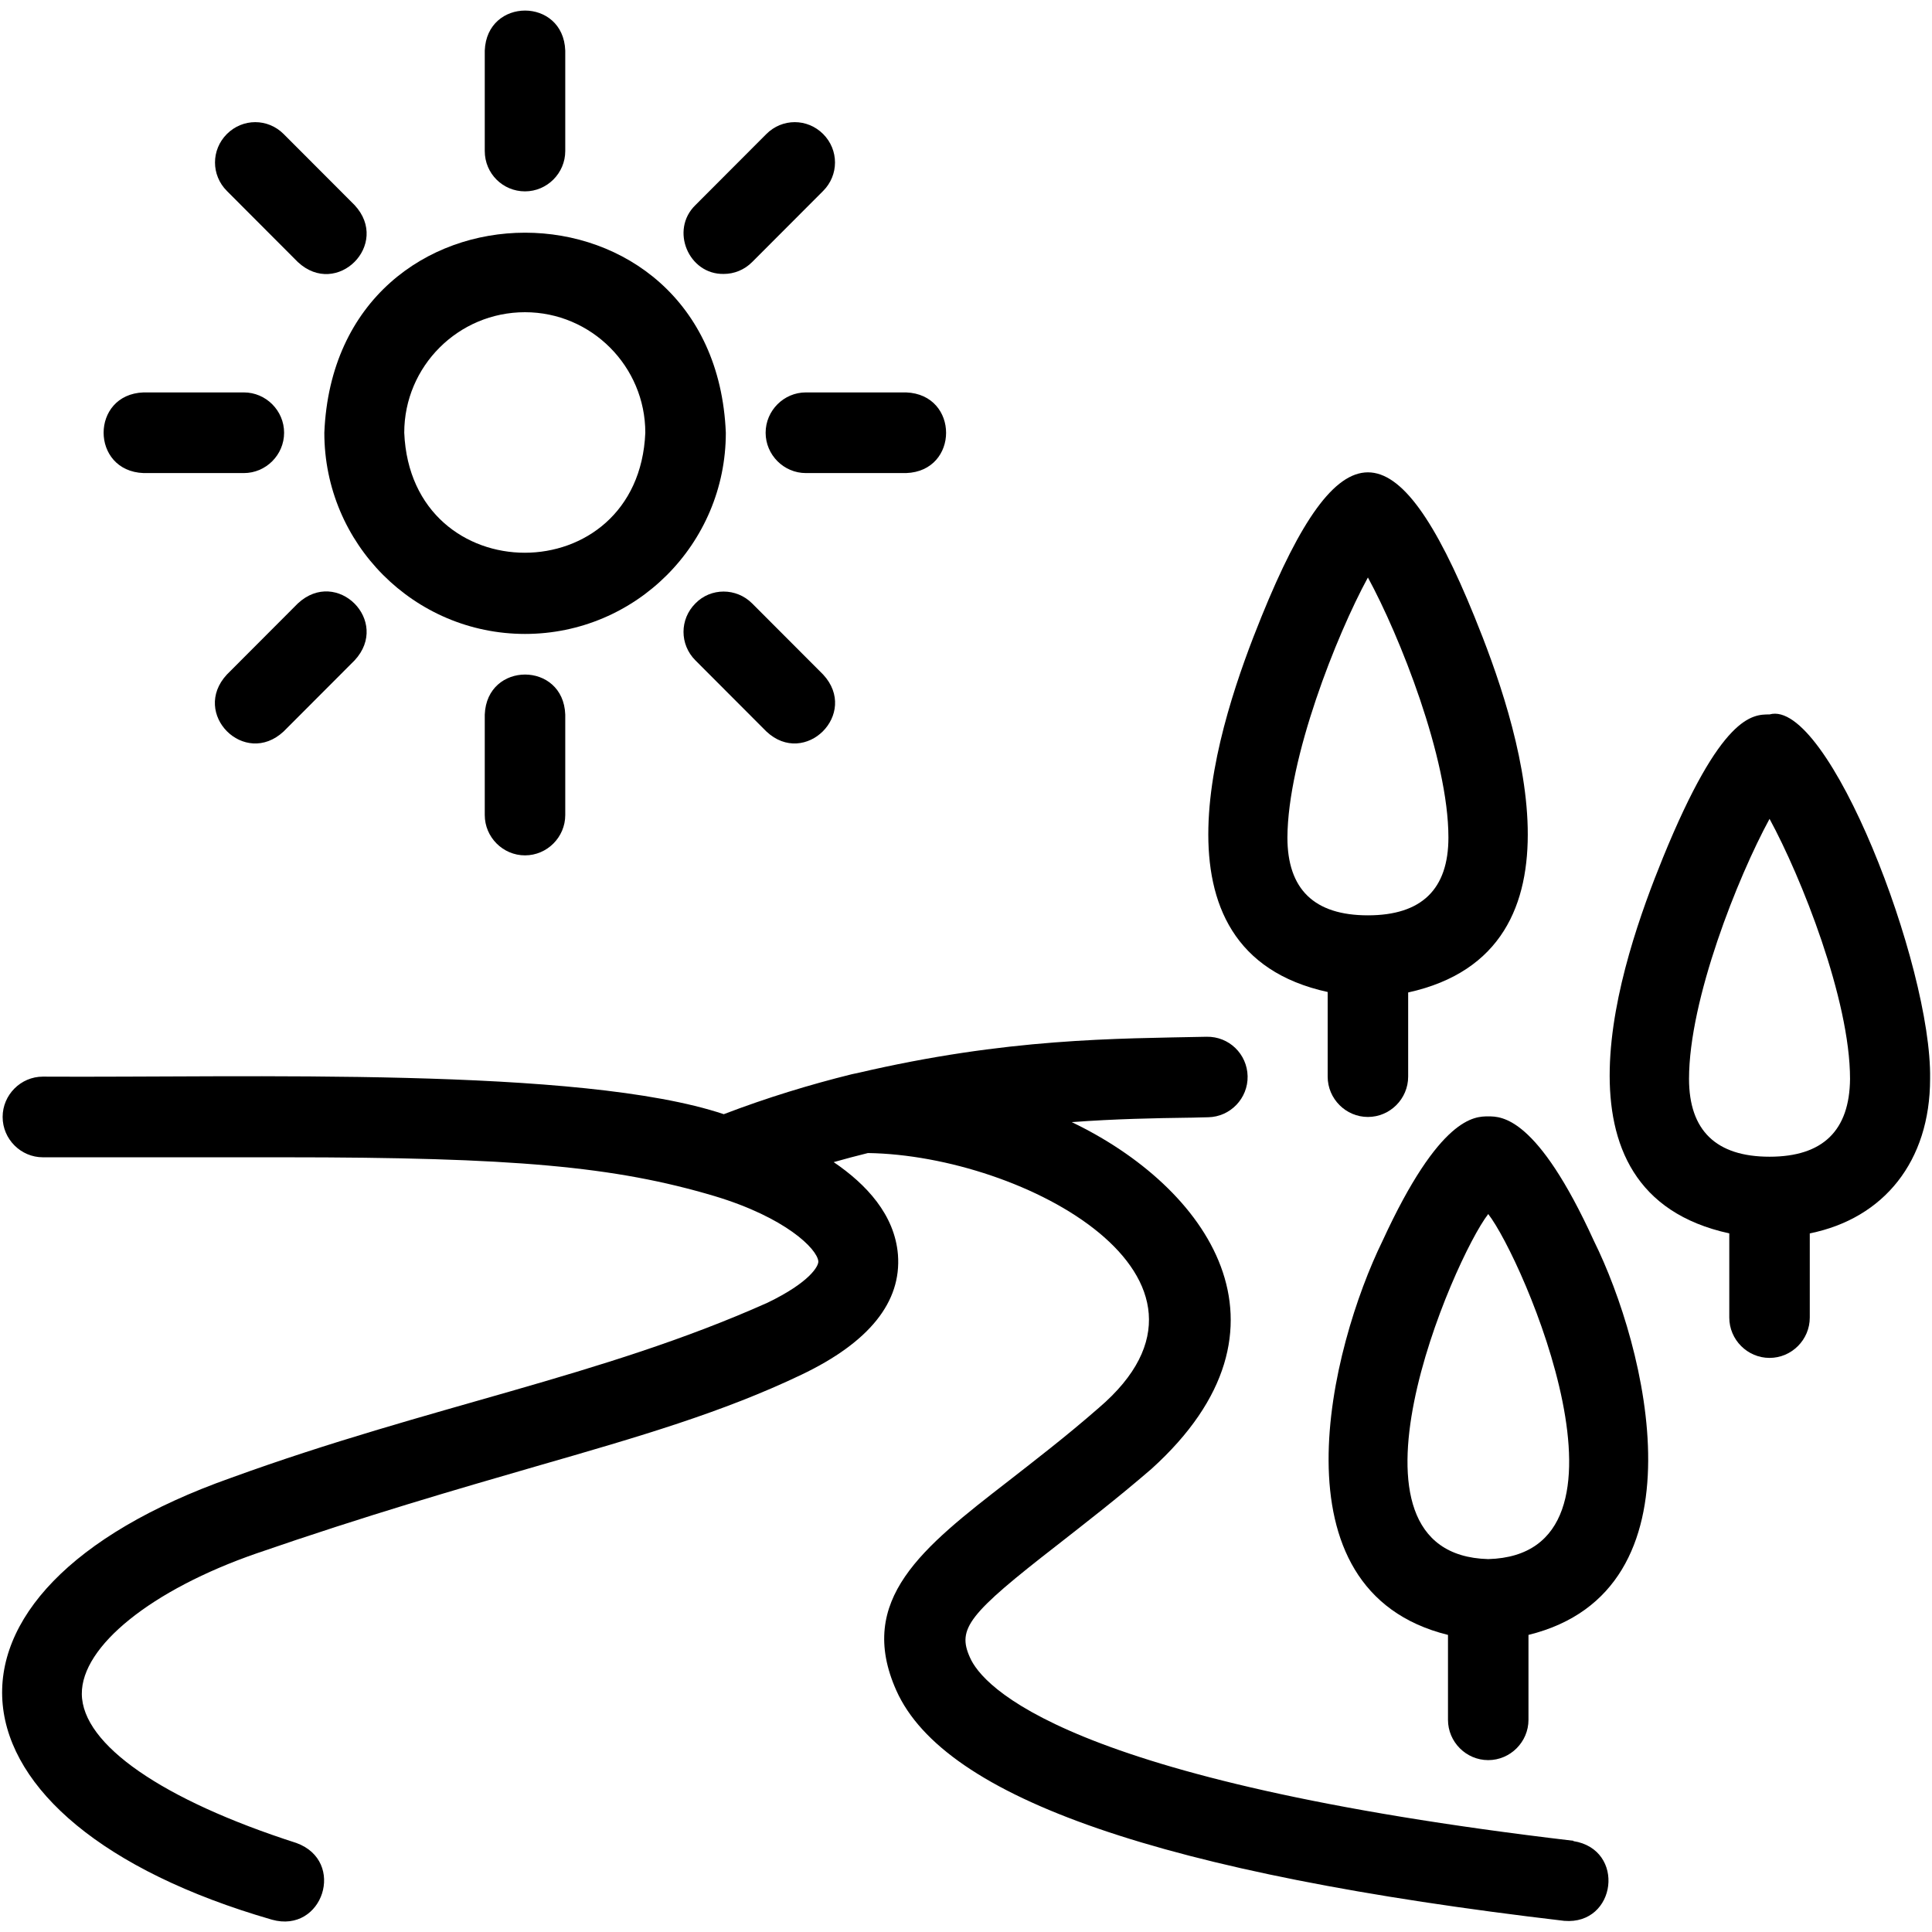
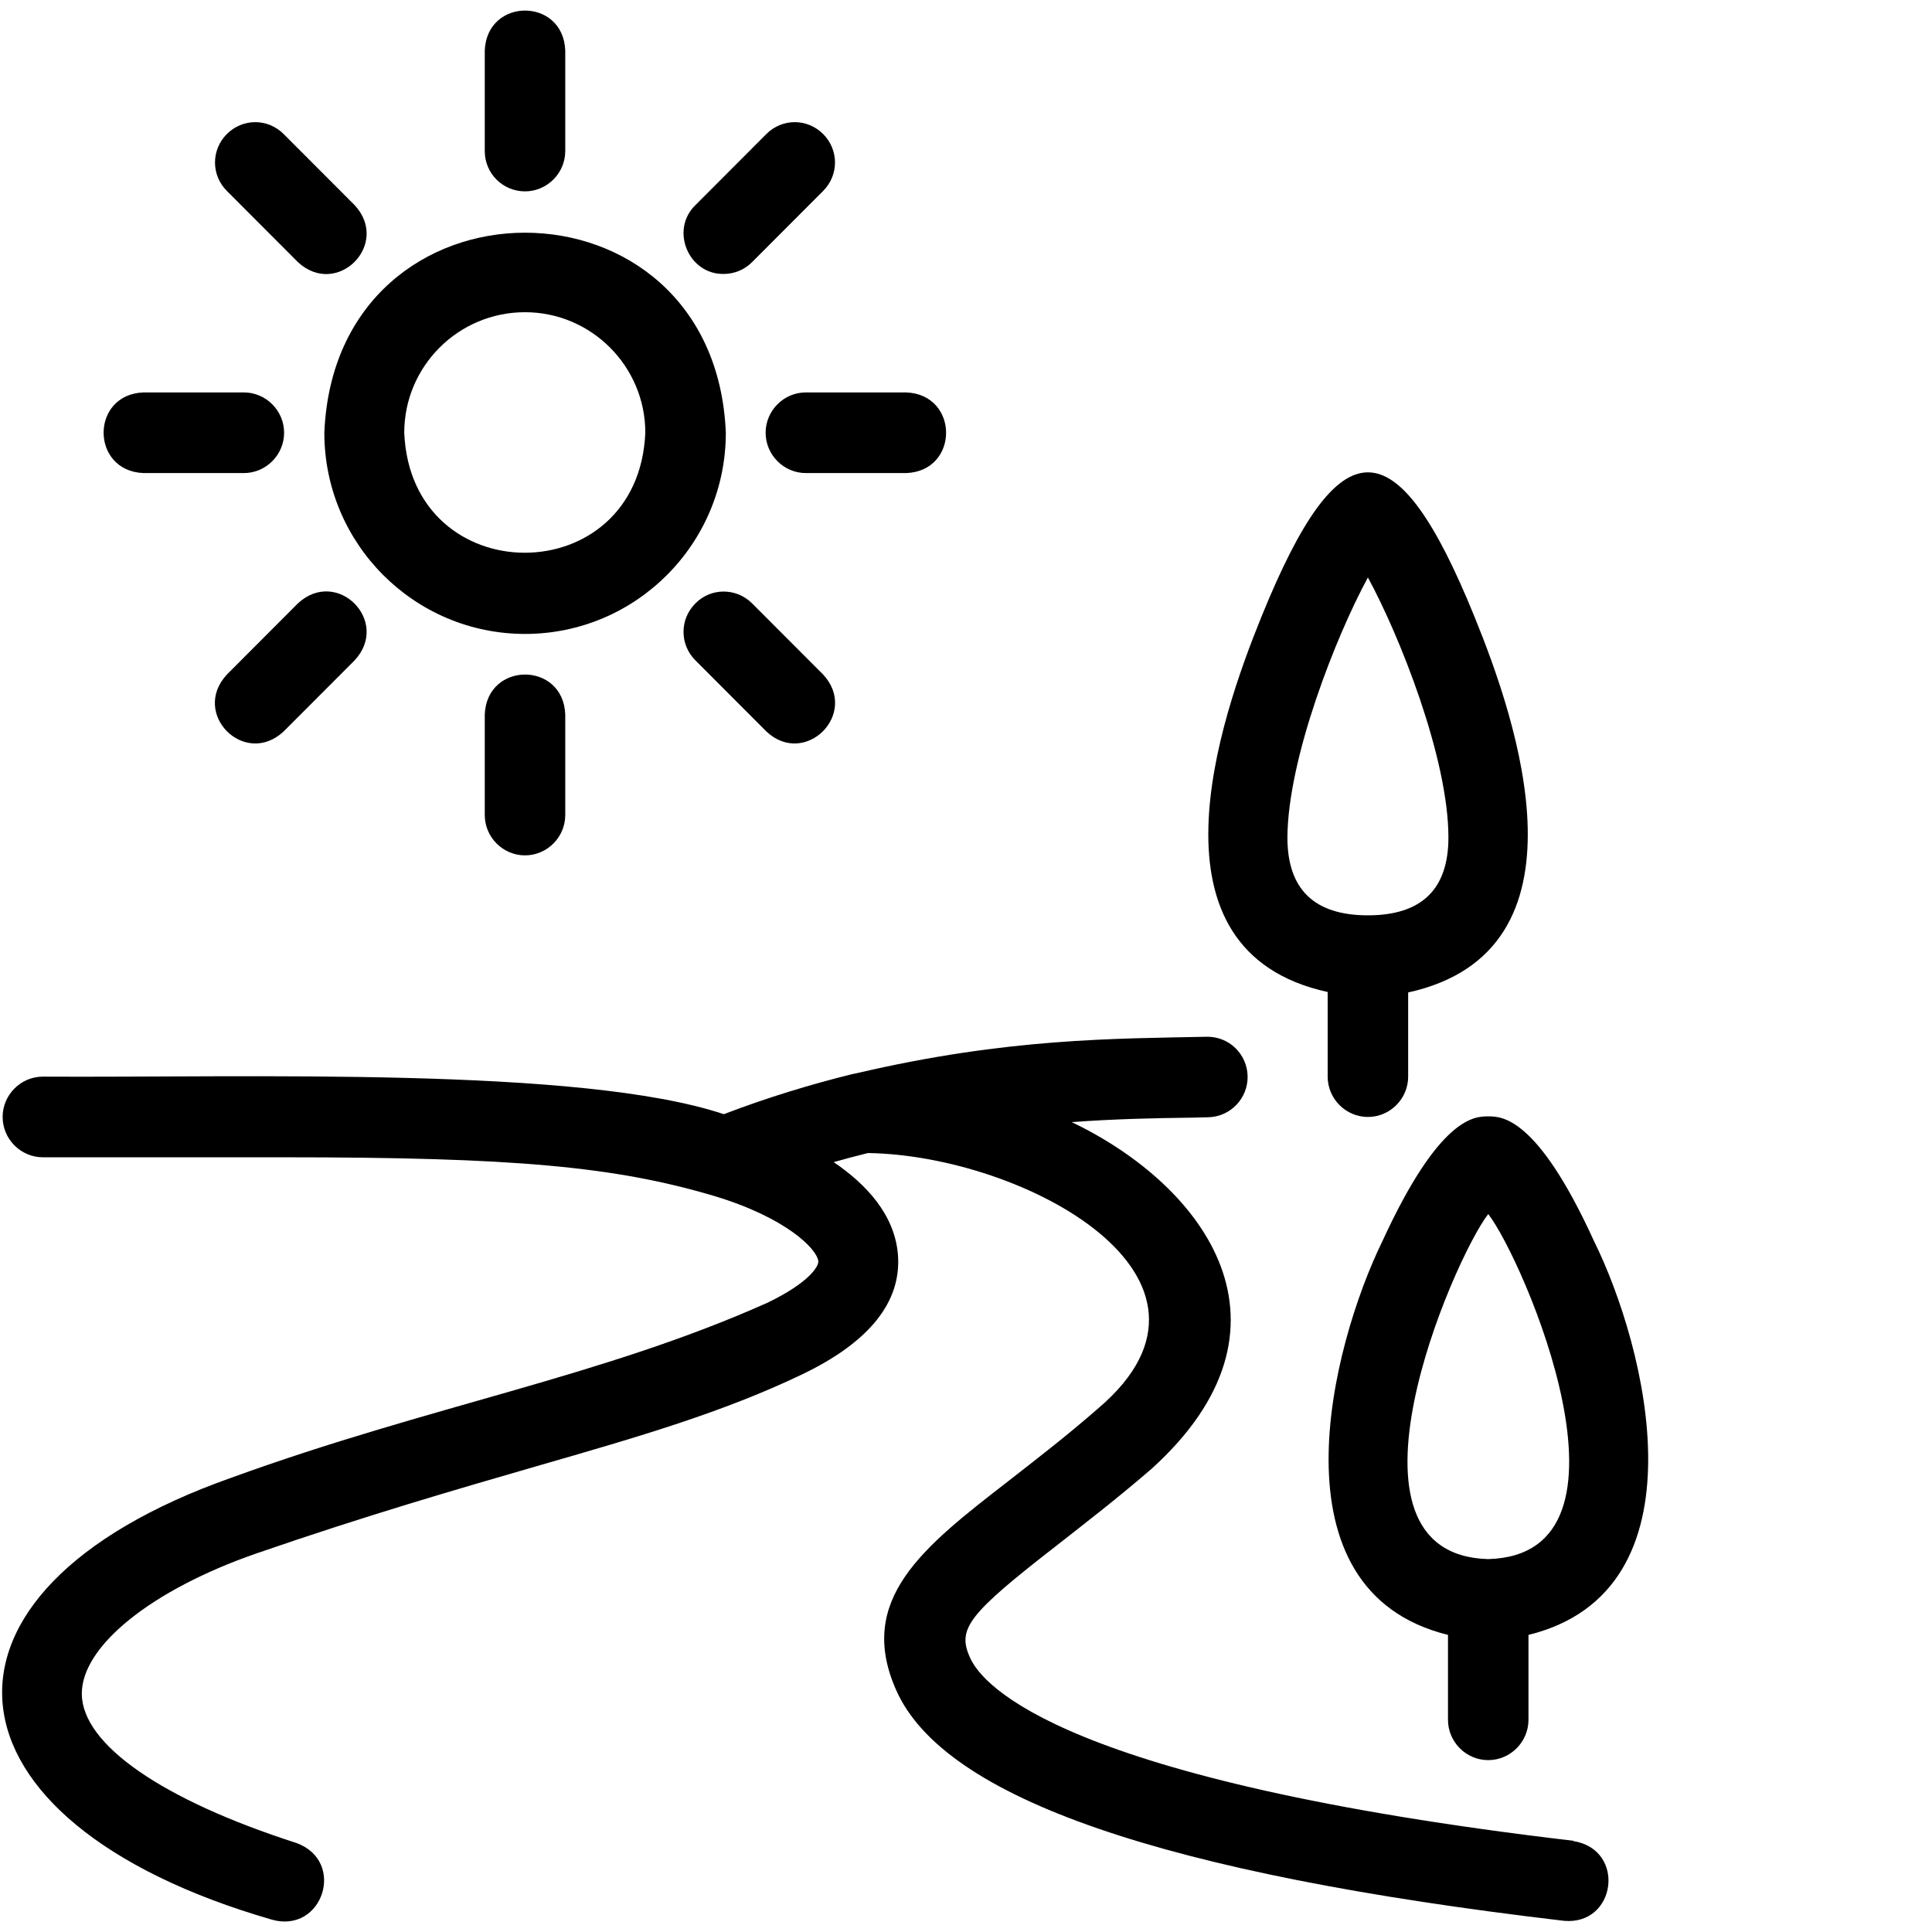
<svg xmlns="http://www.w3.org/2000/svg" width="80" height="80" viewBox="0 0 80 80" fill="none">
  <path d="M54.976 41.078V44.581C54.976 45.498 55.727 46.251 56.642 46.251C57.558 46.251 58.309 45.498 58.309 44.581V41.096C66.103 39.378 62.8 29.82 61.054 25.533C57.818 17.567 55.467 17.567 52.236 25.533C50.503 29.802 47.188 39.378 54.982 41.078H54.976ZM56.642 23.912C57.952 26.317 59.976 31.393 59.976 34.678C59.976 36.821 58.867 37.902 56.642 37.902C54.418 37.902 53.309 36.821 53.309 34.678C53.327 31.387 55.333 26.317 56.642 23.912Z" fill="black" />
-   <path d="M79.921 44.672C80 39.979 75.691 28.897 73.273 29.583C72.57 29.583 71.279 29.583 68.861 35.51C67.115 39.797 63.812 49.372 71.606 51.072V54.558C71.606 55.475 72.358 56.228 73.273 56.228C74.188 56.228 74.939 55.475 74.939 54.558V51.072C78.012 50.453 79.921 48.079 79.921 44.672ZM73.273 47.897C71.067 47.897 69.939 46.816 69.939 44.672C69.939 41.381 71.964 36.311 73.273 33.907C74.582 36.311 76.606 41.388 76.606 44.672C76.588 46.816 75.479 47.897 73.273 47.897Z" fill="black" />
  <path d="M65.151 76.223C44 73.734 40.667 69.793 40.164 68.633C39.624 67.437 40.097 66.836 43.788 63.97C44.933 63.071 46.236 62.069 47.673 60.83C54.176 54.959 49.946 49.129 44.376 46.464C46.206 46.33 47.836 46.3 49.164 46.282C49.473 46.282 49.77 46.263 50.03 46.263C50.946 46.245 51.679 45.48 51.661 44.563C51.642 43.646 50.891 42.912 49.964 42.93C46.206 43.009 41.715 42.978 35.491 44.436C35.412 44.454 35.327 44.466 35.261 44.484C33.545 44.909 31.764 45.45 29.97 46.136C24.055 44.156 10.188 44.63 1.776 44.581C0.861 44.581 0.109 45.334 0.109 46.251C0.109 47.168 0.861 47.921 1.776 47.921H11.758C21.279 47.921 25.442 48.297 29.576 49.524C32.533 50.411 33.836 51.716 33.885 52.226C33.903 52.42 33.539 53.094 31.776 53.945C24.885 57.023 17.794 58.201 9.564 61.195C-3.812 65.925 -2.83 75.416 11.261 79.49C13.37 80.079 14.345 77.067 12.273 76.314C6.721 74.529 3.406 72.24 3.388 70.145C3.37 68.165 6.279 65.828 10.624 64.322C15.212 62.737 18.921 61.668 22.188 60.721C26.515 59.476 29.927 58.48 33.182 56.926C35.994 55.584 37.333 53.914 37.182 51.953C37.048 50.301 35.873 49.038 34.521 48.121C34.994 47.988 35.467 47.86 35.939 47.745C42.424 47.842 51.782 52.931 45.497 58.298C44.127 59.495 42.849 60.472 41.739 61.34C38.212 64.073 35.436 66.234 37.115 69.999C39.109 74.468 48.158 77.589 64.77 79.538C66.939 79.721 67.333 76.575 65.145 76.235L65.151 76.223Z" fill="black" />
  <path d="M61.624 46.227C61.067 46.227 59.618 46.227 57.248 51.382C55.109 55.754 52.527 65.864 59.958 67.698V71.214C59.958 72.13 60.709 72.883 61.624 72.883C62.539 72.883 63.291 72.13 63.291 71.214V67.698C70.739 65.864 68.158 55.736 66 51.382C63.648 46.227 62.176 46.227 61.624 46.227ZM61.624 64.559C54.879 64.376 60.188 52.123 61.624 50.271C63.061 52.105 68.388 64.376 61.624 64.559Z" fill="black" />
  <path d="M21.739 26.25C26.327 26.25 30.055 22.521 30.055 17.919C29.6 6.874 13.885 6.874 13.43 17.919C13.43 22.515 17.151 26.25 21.745 26.25H21.739ZM21.739 12.928C24.485 12.928 26.721 15.168 26.721 17.919C26.442 24.544 17.018 24.544 16.739 17.919C16.739 15.168 18.976 12.928 21.739 12.928Z" fill="black" />
  <path d="M21.739 7.924C22.654 7.924 23.406 7.171 23.406 6.254V2.095C23.327 -0.115 20.158 -0.115 20.073 2.095V6.254C20.073 7.189 20.824 7.924 21.739 7.924Z" fill="black" />
  <path d="M12.333 10.851C13.951 12.357 16.188 10.116 14.685 8.495L11.745 5.55C11.091 4.894 10.049 4.894 9.394 5.55C8.739 6.206 8.739 7.25 9.394 7.906L12.333 10.851Z" fill="black" />
  <path d="M5.945 19.589H10.097C11.012 19.589 11.764 18.836 11.764 17.919C11.764 17.002 11.012 16.249 10.097 16.249H5.945C3.739 16.328 3.739 19.504 5.945 19.589Z" fill="black" />
  <path d="M12.333 24.987L9.394 27.932C7.891 29.553 10.127 31.794 11.745 30.288L14.685 27.343C16.188 25.721 13.951 23.481 12.333 24.987Z" fill="black" />
  <path d="M20.073 29.589V33.749C20.073 34.666 20.824 35.419 21.739 35.419C22.654 35.419 23.406 34.666 23.406 33.749V29.589C23.327 27.379 20.158 27.379 20.073 29.589Z" fill="black" />
  <path d="M28.794 24.987C28.139 25.642 28.139 26.687 28.794 27.343L31.733 30.288C33.333 31.794 35.588 29.553 34.085 27.932L31.145 24.987C30.491 24.331 29.43 24.331 28.794 24.987Z" fill="black" />
  <path d="M31.703 17.919C31.703 18.836 32.455 19.589 33.37 19.589H37.521C39.727 19.51 39.727 16.334 37.521 16.249H33.37C32.455 16.249 31.703 17.002 31.703 17.919Z" fill="black" />
  <path d="M29.97 11.343C30.394 11.343 30.818 11.179 31.145 10.851L34.085 7.906C34.739 7.25 34.739 6.206 34.085 5.55C33.43 4.894 32.388 4.894 31.733 5.55L28.794 8.495C27.733 9.527 28.515 11.373 29.97 11.343Z" fill="black" />
</svg>